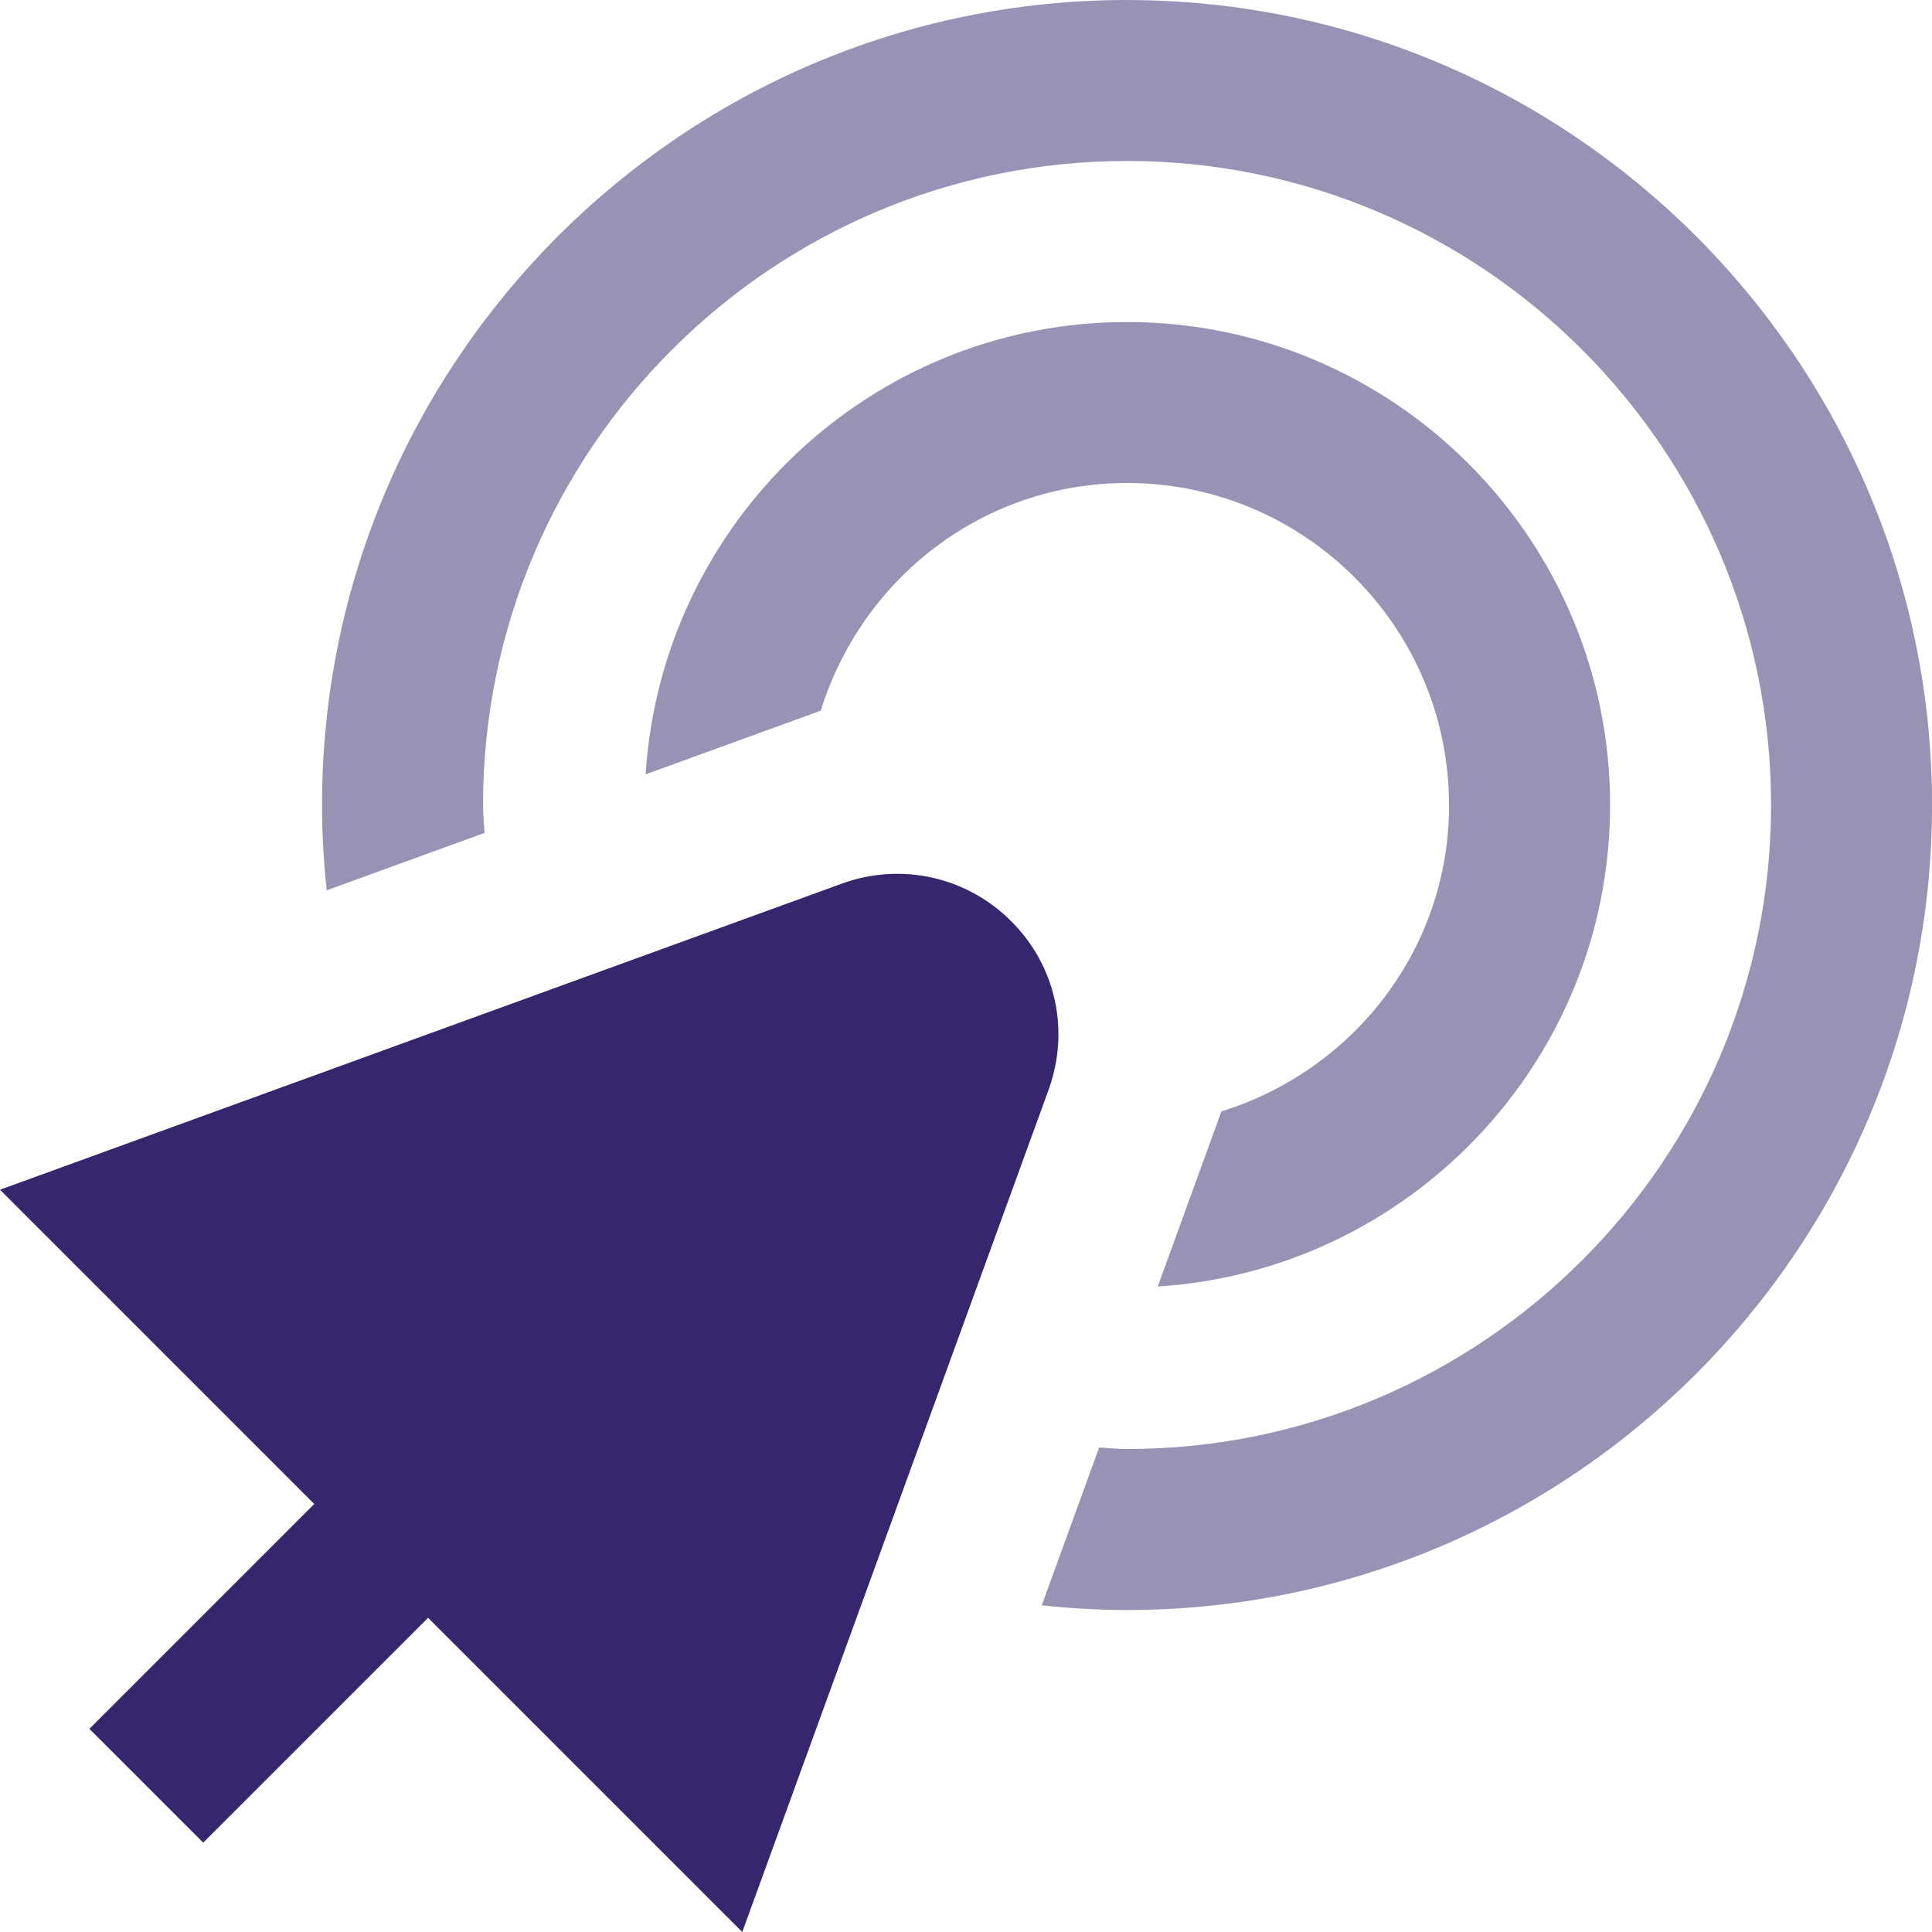
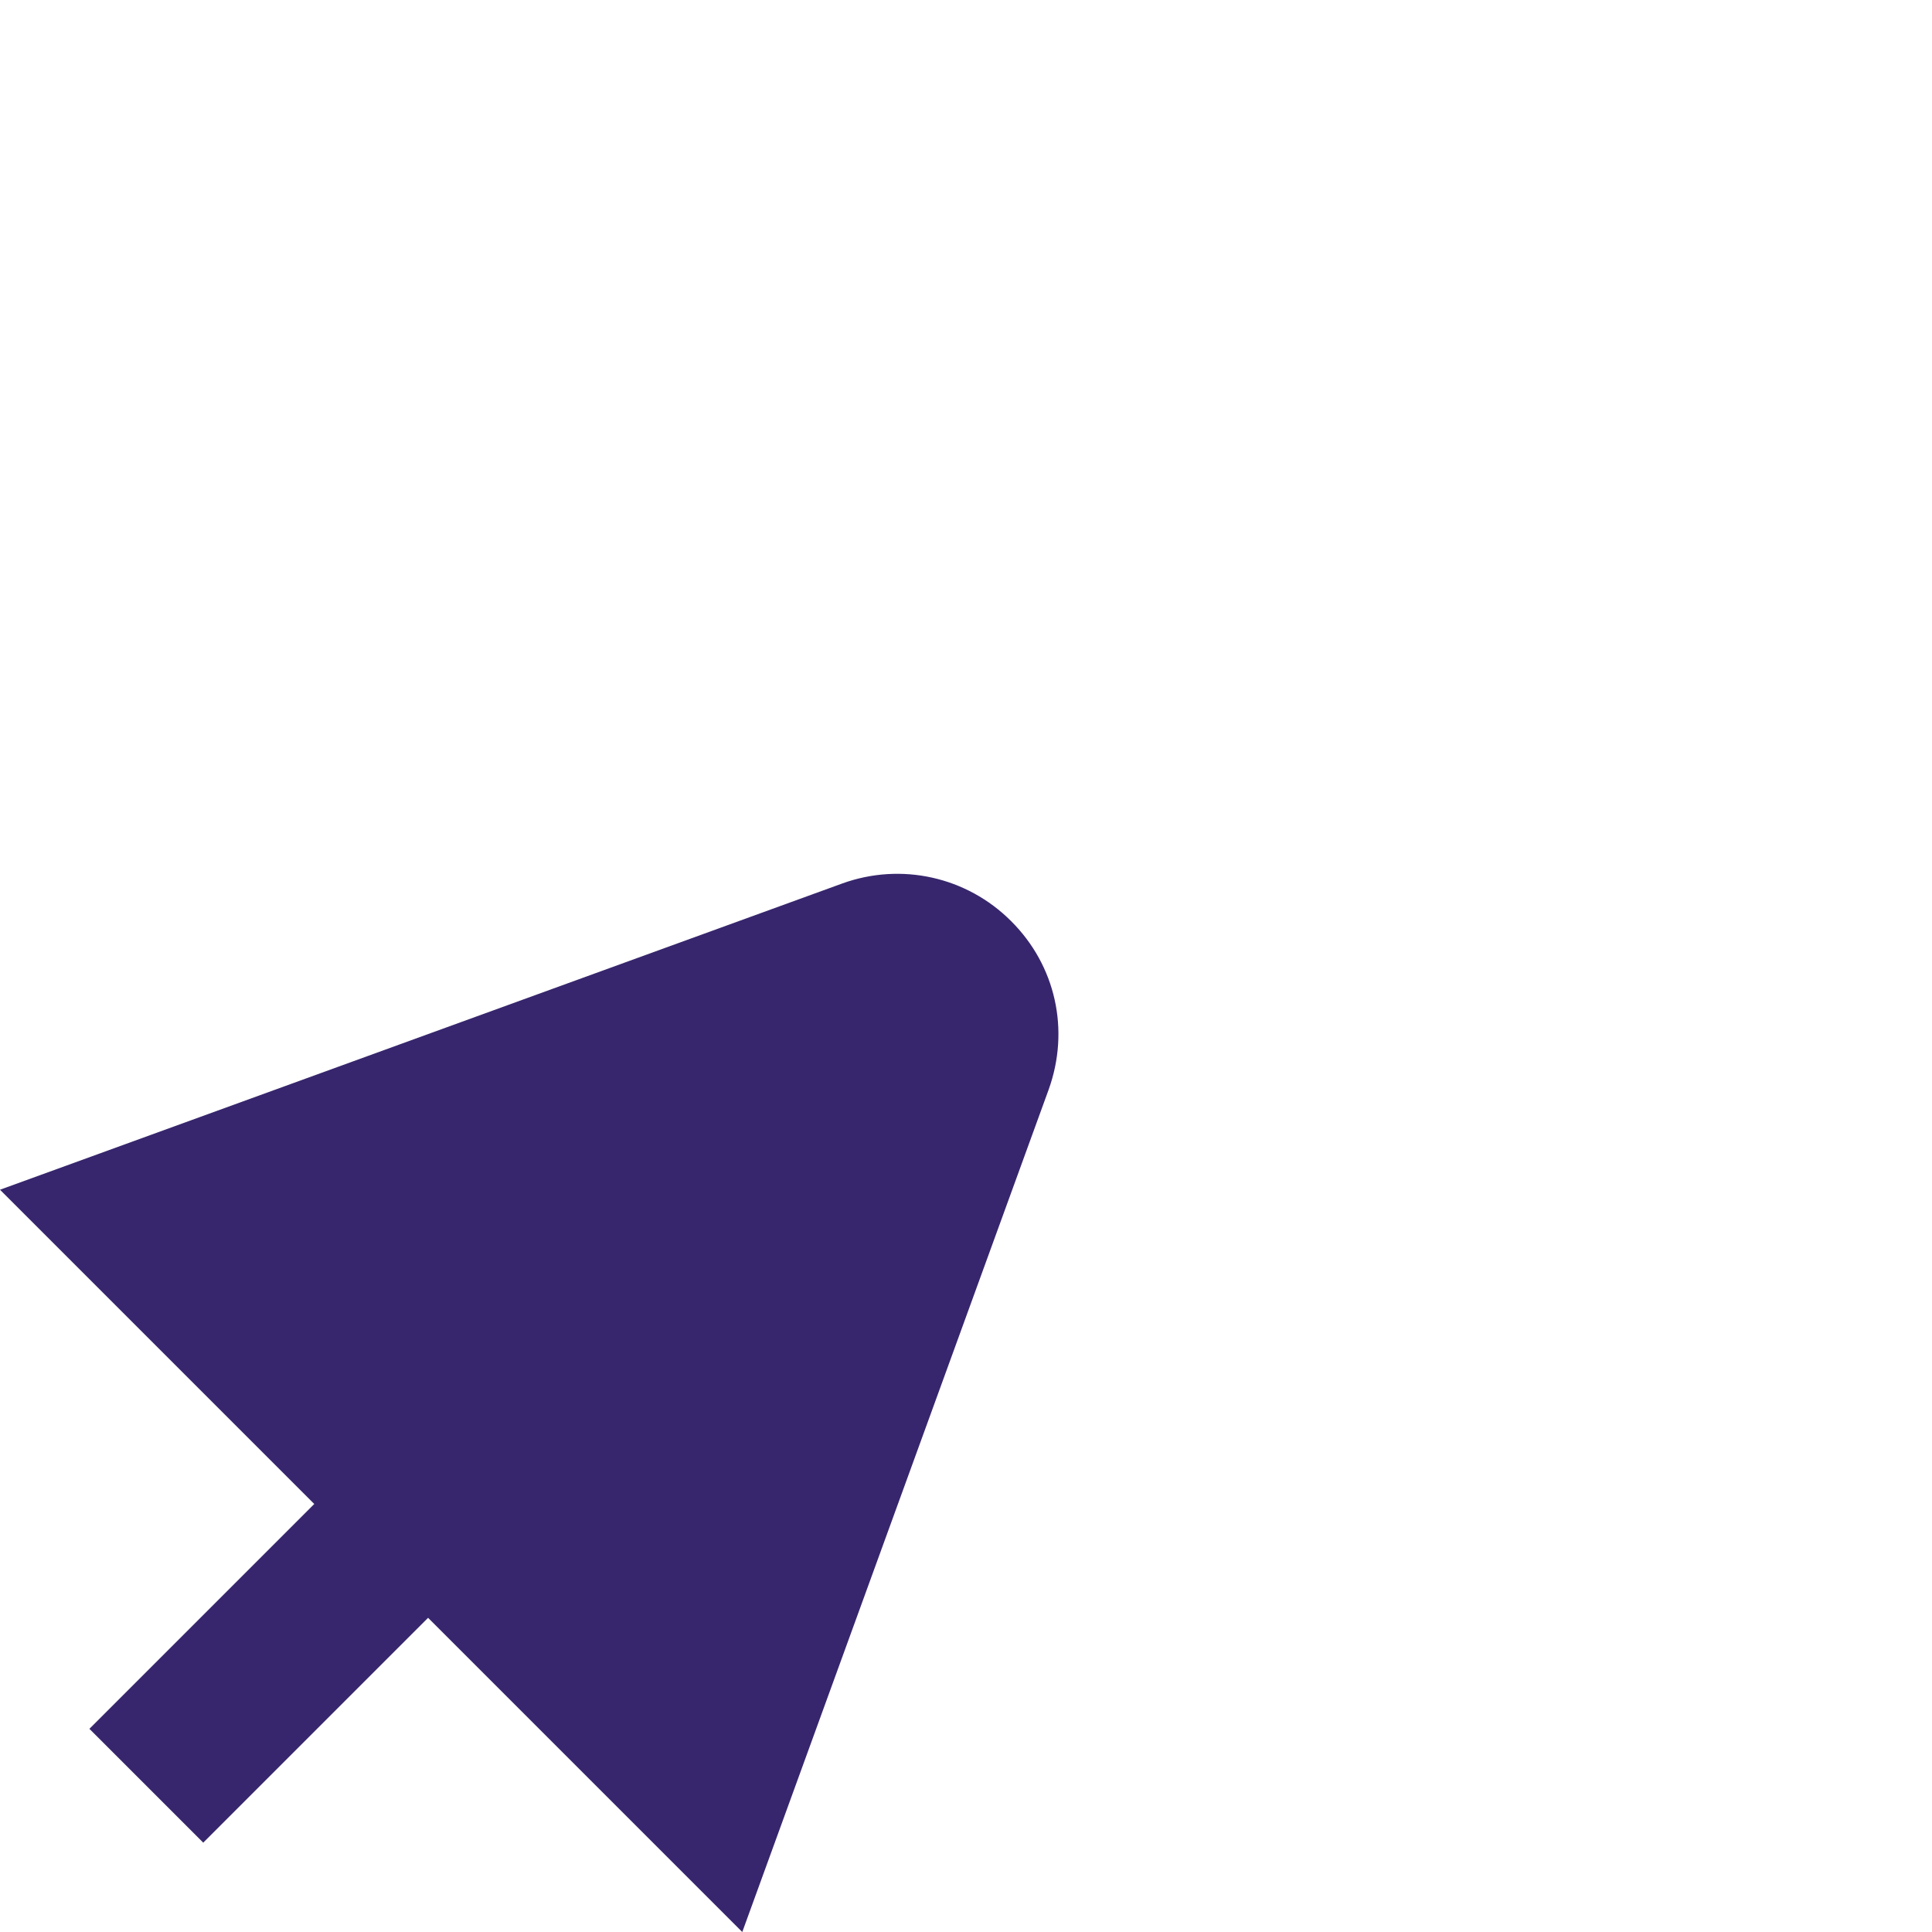
<svg xmlns="http://www.w3.org/2000/svg" xml:space="preserve" width="0.5in" height="0.5in" version="1.1" style="shape-rendering:geometricPrecision; text-rendering:geometricPrecision; image-rendering:optimizeQuality; fill-rule:evenodd; clip-rule:evenodd" viewBox="0 0 500 500" data-name="Layer 1">
  <defs>
    <style type="text/css">
   
    .fil0 {fill:#37266D;fill-rule:nonzero}
    .fil1 {fill:#37266D;fill-rule:nonzero;fill-opacity:0.502}
   
  </style>
  </defs>
  <g id="Layer_x0020_1">
    <g id="_2525441479424">
-       <path class="fil0" d="M192.1 500l-81.31 -81.31 -58.19 58.19 -29.46 -29.46 58.19 -58.19 -81.33 -81.33 217.96 -79.25c15.29,-5.54 32.27,-1.73 43.71,9.73 11.56,11.5 15.27,28.22 9.71,43.64l-79.28 217.98z" />
-       <path class="fil1" d="M291.67 0c-114.87,0 -208.33,93.46 -208.33,208.33 0,7.46 0.44,14.81 1.21,22.08l40.83 -14.85c-0.1,-2.42 -0.37,-4.8 -0.37,-7.23 0,-91.9 74.77,-166.67 166.67,-166.67 91.9,0 166.67,74.77 166.67,166.67 0,91.9 -74.77,166.67 -166.67,166.67 -2.43,0 -4.81,-0.27 -7.23,-0.37l-14.85 40.83c7.25,0.77 14.63,1.21 22.08,1.21 114.87,0 208.33,-93.46 208.33,-208.33 0,-114.87 -93.46,-208.33 -208.33,-208.33z" />
-       <path class="fil1" d="M375 208.33c0,-45.96 -37.38,-83.33 -83.33,-83.33 -37.4,0 -68.75,24.92 -79.25,58.92l-45.33 16.48c4.12,-65.23 58.35,-117.06 124.6,-117.06 68.94,0 125,56.06 125,125 0,66.25 -51.83,120.48 -117.07,124.61l16.48 -45.33c33.98,-10.52 58.92,-41.85 58.92,-79.25l-0.02 -0.02z" />
+       <path class="fil0" d="M192.1 500l-81.31 -81.31 -58.19 58.19 -29.46 -29.46 58.19 -58.19 -81.33 -81.33 217.96 -79.25c15.29,-5.54 32.27,-1.73 43.71,9.73 11.56,11.5 15.27,28.22 9.71,43.64z" />
    </g>
  </g>
</svg>